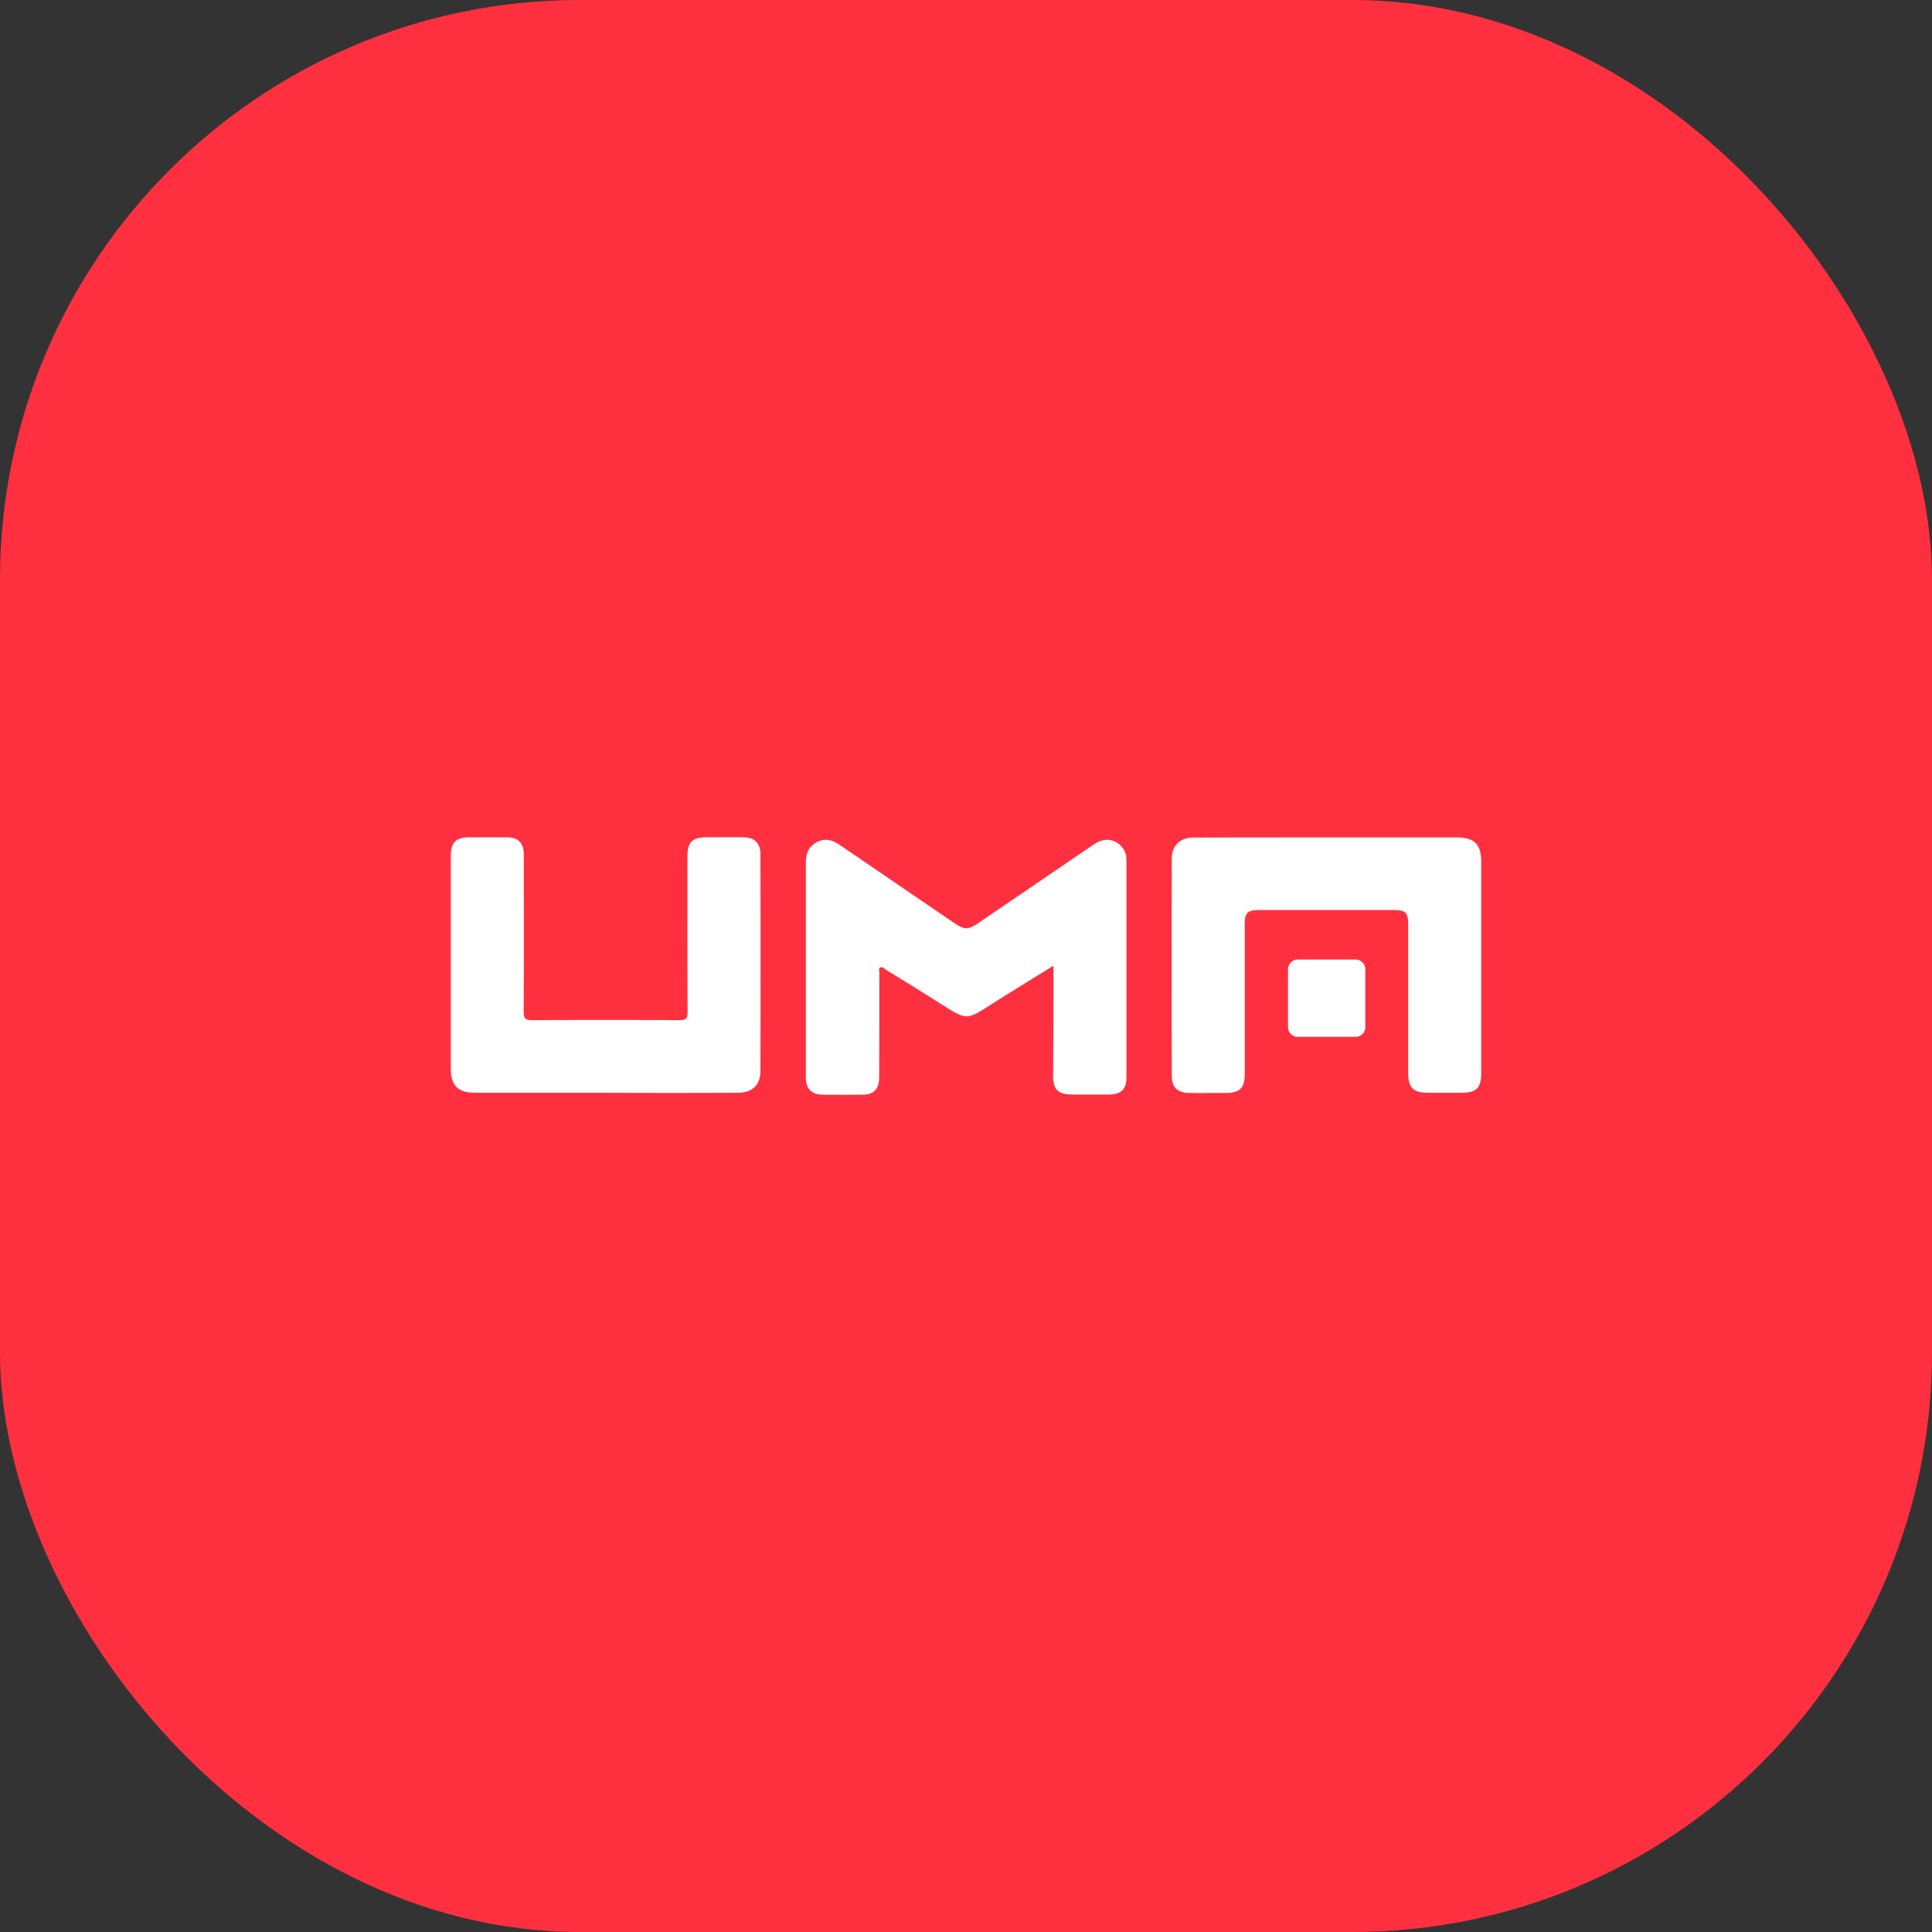
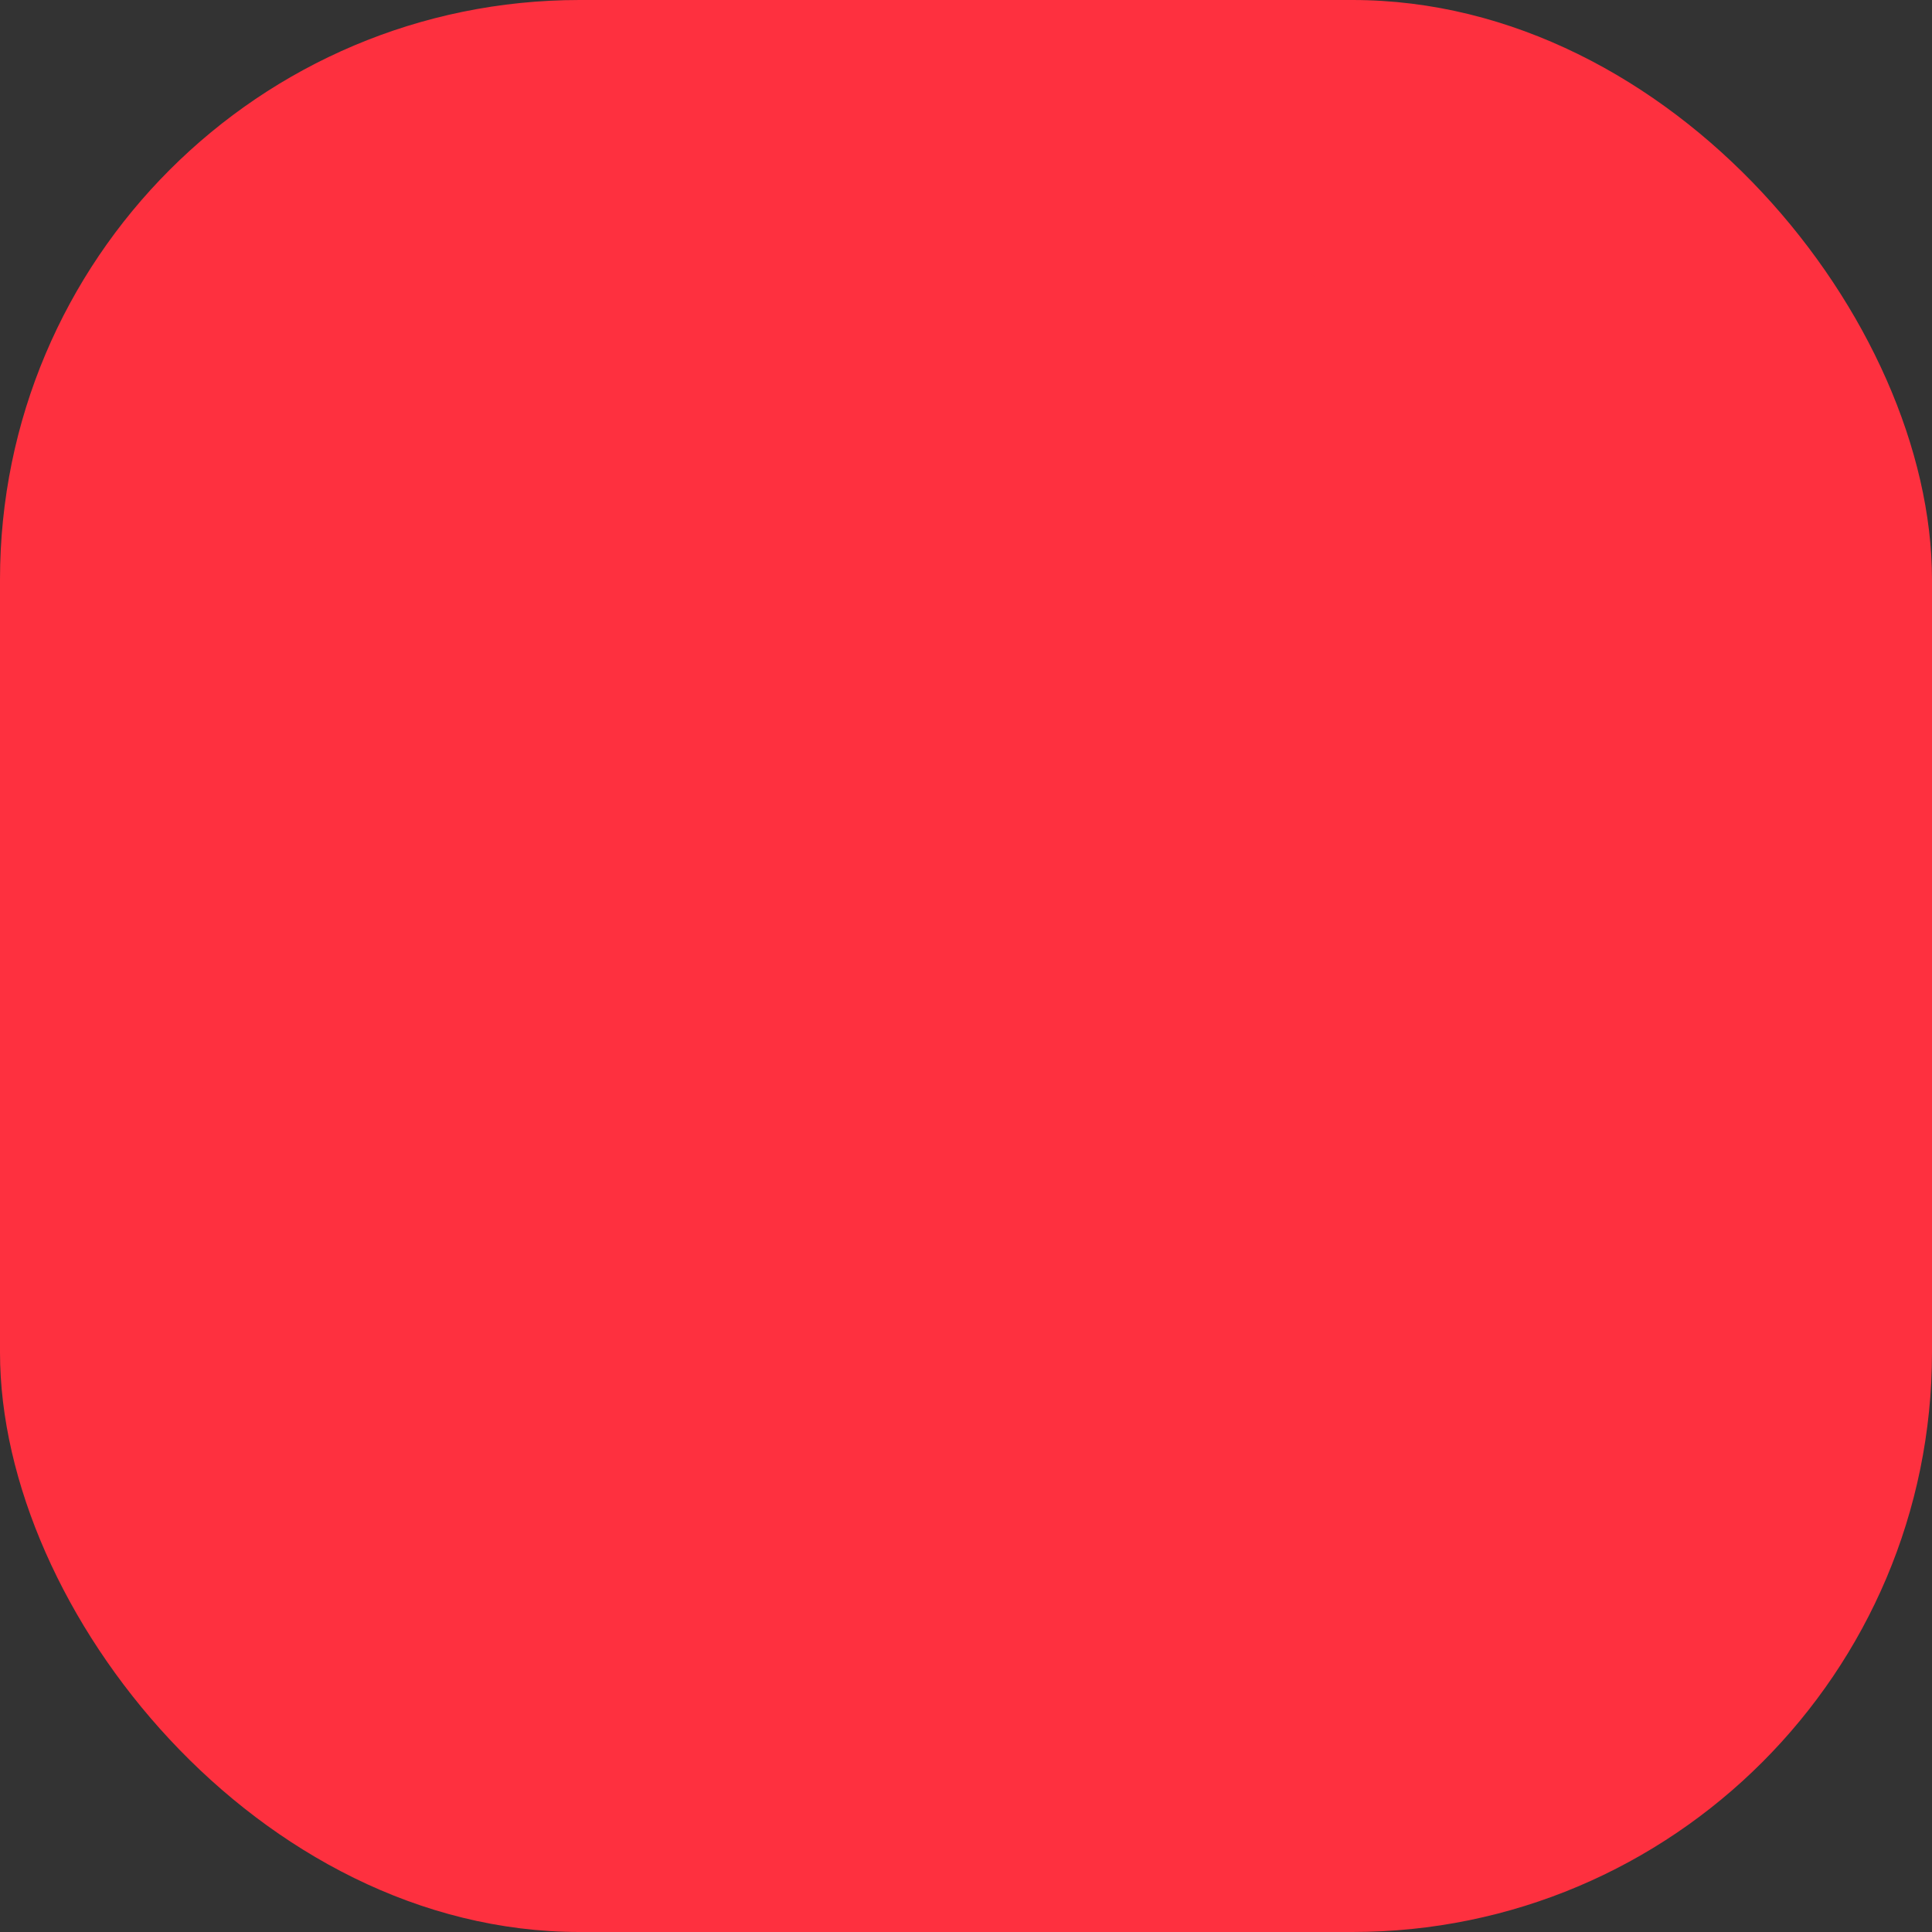
<svg xmlns="http://www.w3.org/2000/svg" width="40" height="40" viewBox="0 0 40 40" fill="none">
  <rect x="0" y="0" width="40" height="40" fill="#333333" stroke="none" />
  <rect fill="#FE303F" width="40" height="40" rx="12" />
  <g transform="translate(4 4)">
    <circle cx="16" cy="16" r="14" fill="#fff" />
    <svg width="32" height="32" viewBox="0 0 32 32">
      <path fill-rule="evenodd" clip-rule="evenodd" d="M0 16C0 7.163 7.163 0 16 0s16 7.163 16 16-7.163 16-16 16S0 24.837 0 16z" fill="#FE303F" />
      <g clip-path="url(#clip0)">
-         <path fill-rule="evenodd" clip-rule="evenodd" d="M5.836 18.625h2.675c.919.004 1.837.004 2.756 0 .31 0 .477-.158.477-.461.003-1.498.003-2.993 0-4.487-.003-.22-.126-.339-.342-.342a29.356 29.356 0 00-.505-.001h-.252c-.32.004-.413.094-.413.414v.801c0 .802-.001 1.603.004 2.404 0 .14-.04.168-.171.168-1.015-.006-2.03-.006-3.046 0-.145 0-.177-.035-.177-.177.005-.811.004-1.622.003-2.433V13.7c0-.252-.116-.365-.364-.365h-.742c-.306 0-.406.1-.406.403v4.39c0 .349.152.497.503.497zm20.318-5.287h-2.688c-.918 0-1.834 0-2.756.003-.277 0-.45.162-.45.433-.004 1.5-.004 2.999 0 4.5 0 .238.122.351.36.355.166.002.33.001.494 0h.247c.31 0 .41-.097.41-.4v-3.093c0-.239.058-.294.296-.294h2.785c.252 0 .303.052.303.3v3.08c0 .297.11.403.41.403h.692c.313 0 .41-.1.41-.416v-4.354c0-.378-.136-.517-.513-.517zm-3.287 2.529a.2.2 0 00-.2.2v1.2c0 .11.09.2.2.2h1.2a.2.2 0 00.2-.2v-1.2a.2.2 0 00-.2-.2h-1.2zm-5.485.392c-.287.177-.564.348-.839.523l-.017.011c-.255.165-.384.247-.513.248-.13 0-.261-.083-.525-.251l-.002-.001c-.38-.242-.764-.478-1.148-.714-.009-.005-.018-.013-.026-.02-.026-.022-.052-.044-.083-.025-.034.017-.03.052-.025.087l.002.032v.001c0 .665 0 1.33-.003 1.994 0 .068 0 .14-.003.207-.01.203-.12.31-.329.313-.28.003-.557.003-.838 0-.229-.003-.348-.12-.348-.349v-4.467c0-.18.061-.326.229-.413.168-.087.319-.046.467.055l2.324 1.585c.28.19.32.193.603 0l1.176-.801c.392-.267.783-.534 1.177-.8.241-.165.515-.085.631.167.03.062.03.126.03.188v4.467c0 .262-.11.365-.378.365h-.741c-.297 0-.4-.1-.4-.394.007-.742.007-1.491.007-2.272l-.428.264z" fill="#fff" />
-       </g>
+         </g>
      <defs>
        <clipPath id="clip0">
-           <path fill="#fff" transform="translate(5.333 5.333)" d="M0 0h21.333v21.333H0z" />
+           <path fill="#fff" transform="translate(5.333 5.333)" d="M0 0h21.333v21.333H0" />
        </clipPath>
      </defs>
    </svg>
  </g>
</svg>